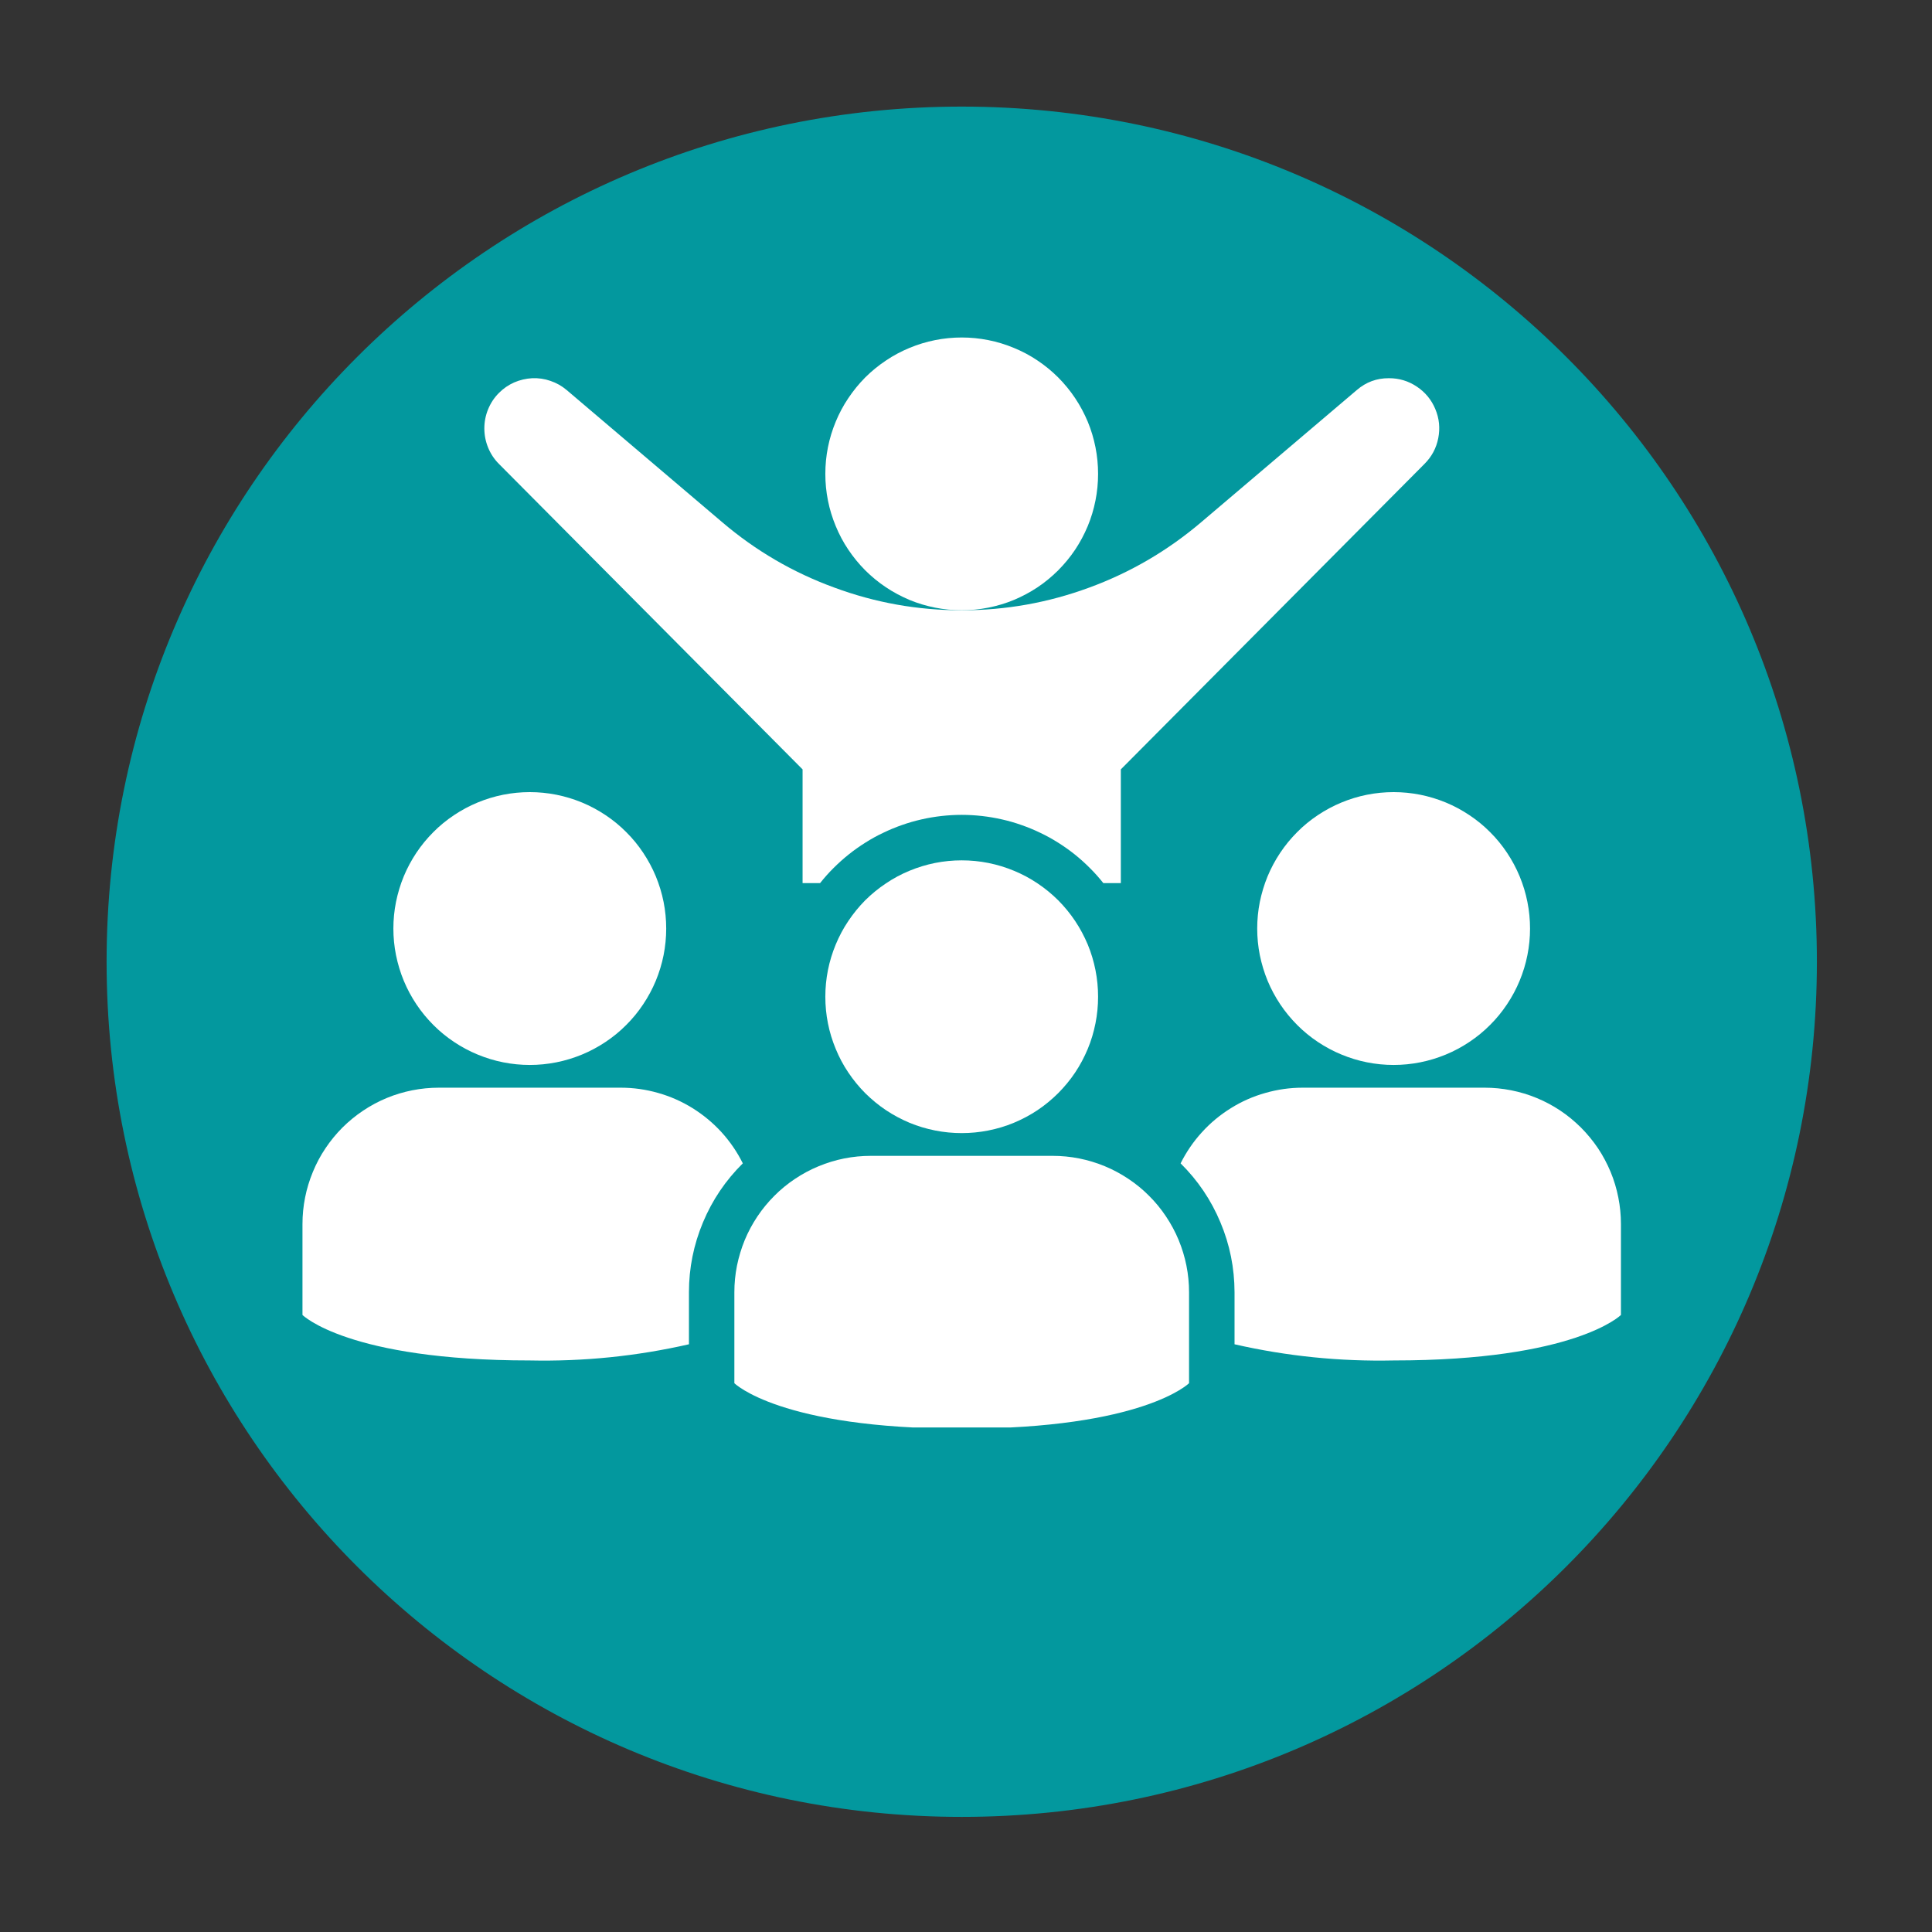
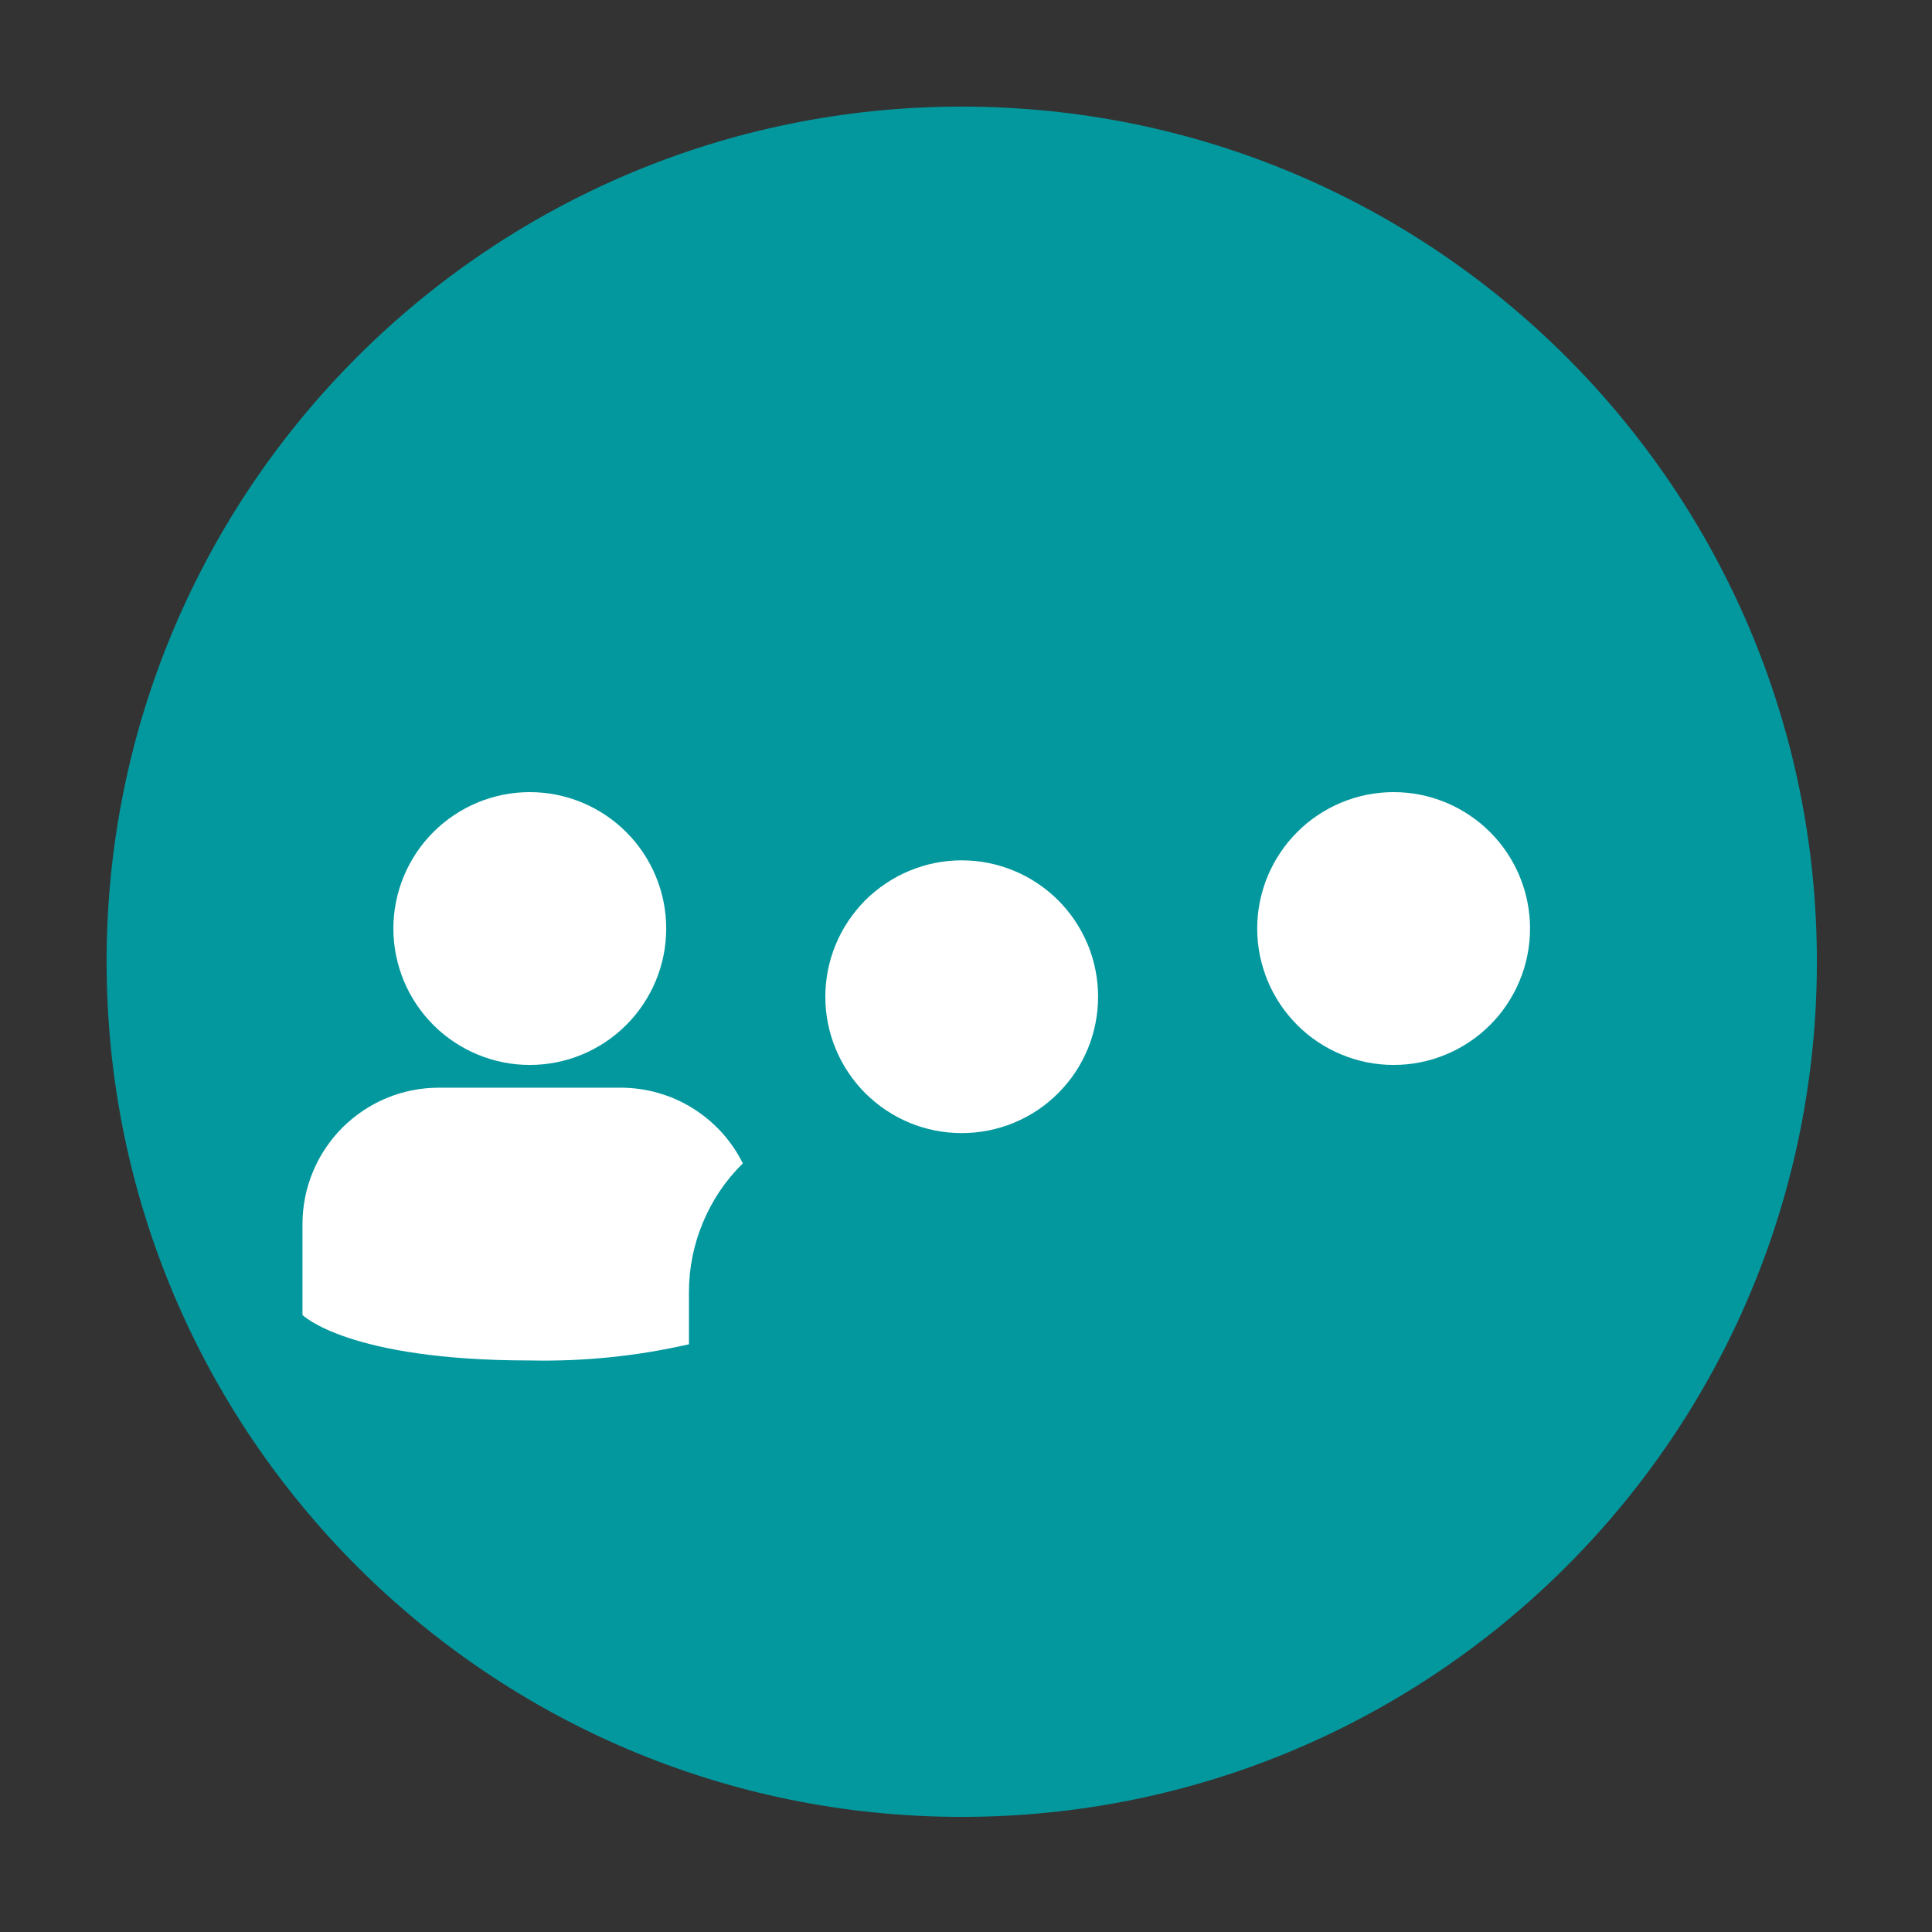
<svg xmlns="http://www.w3.org/2000/svg" width="150" zoomAndPan="magnify" viewBox="0 0 112.5 112.5" height="150" preserveAspectRatio="xMidYMid meet" version="1.0">
  <rect x="0" y="0" width="112.5" height="112.5" fill="#333333" stroke="none" />
  <defs>
    <clipPath id="0751b690cf">
      <path d="M 6.207 6.207 L 105.797 6.207 L 105.797 105.797 L 6.207 105.797 Z M 6.207 6.207 " clip-rule="nonzero" />
    </clipPath>
    <clipPath id="950c131176">
      <path d="M 56 6.207 C 28.5 6.207 6.207 28.5 6.207 56 C 6.207 83.504 28.5 105.797 56 105.797 C 83.504 105.797 105.797 83.504 105.797 56 C 105.797 28.5 83.504 6.207 56 6.207 Z M 56 6.207 " clip-rule="nonzero" />
    </clipPath>
    <clipPath id="87518d598a">
      <path d="M 48 19.652 L 64 19.652 L 64 36 L 48 36 Z M 48 19.652 " clip-rule="nonzero" />
    </clipPath>
    <clipPath id="c51ed37c65">
      <path d="M 42 67 L 70 67 L 70 83.121 L 42 83.121 Z M 42 67 " clip-rule="nonzero" />
    </clipPath>
    <clipPath id="cb44791536">
-       <path d="M 68 63 L 94.512 63 L 94.512 80 L 68 80 Z M 68 63 " clip-rule="nonzero" />
-     </clipPath>
+       </clipPath>
    <clipPath id="e54413d2d5">
      <path d="M 17.605 63 L 44 63 L 44 80 L 17.605 80 Z M 17.605 63 " clip-rule="nonzero" />
    </clipPath>
  </defs>
  <g clip-path="url(#0751b690cf)">
    <g clip-path="url(#950c131176)">
      <path fill="#03989e" d="M 6.207 6.207 L 105.797 6.207 L 105.797 105.797 L 6.207 105.797 Z M 6.207 6.207 " fill-opacity="1" fill-rule="nonzero" />
    </g>
  </g>
  <g clip-path="url(#87518d598a)">
-     <path fill="#ffffff" d="M 63.941 27.594 C 63.941 28.117 63.891 28.633 63.789 29.145 C 63.688 29.656 63.539 30.152 63.34 30.633 C 63.137 31.117 62.895 31.574 62.605 32.008 C 62.316 32.441 61.984 32.84 61.617 33.211 C 61.246 33.578 60.848 33.91 60.414 34.199 C 59.98 34.488 59.523 34.73 59.039 34.934 C 58.559 35.133 58.062 35.281 57.551 35.383 C 57.039 35.484 56.523 35.535 56 35.535 C 55.48 35.535 54.961 35.484 54.449 35.383 C 53.941 35.281 53.441 35.133 52.961 34.934 C 52.48 34.73 52.023 34.488 51.59 34.199 C 51.156 33.91 50.754 33.578 50.383 33.211 C 50.016 32.84 49.688 32.441 49.398 32.008 C 49.105 31.574 48.863 31.117 48.664 30.633 C 48.465 30.152 48.312 29.656 48.211 29.145 C 48.109 28.633 48.059 28.117 48.059 27.594 C 48.059 27.074 48.109 26.555 48.211 26.043 C 48.312 25.535 48.465 25.035 48.664 24.555 C 48.863 24.074 49.105 23.617 49.398 23.184 C 49.688 22.75 50.016 22.348 50.383 21.977 C 50.754 21.609 51.156 21.281 51.59 20.992 C 52.023 20.699 52.48 20.457 52.961 20.258 C 53.441 20.059 53.941 19.906 54.449 19.805 C 54.961 19.703 55.48 19.652 56 19.652 C 56.523 19.652 57.039 19.703 57.551 19.805 C 58.062 19.906 58.559 20.059 59.039 20.258 C 59.523 20.457 59.98 20.699 60.414 20.992 C 60.848 21.281 61.246 21.609 61.617 21.977 C 61.984 22.348 62.316 22.75 62.605 23.184 C 62.895 23.617 63.137 24.074 63.34 24.555 C 63.539 25.035 63.688 25.535 63.789 26.043 C 63.891 26.555 63.941 27.074 63.941 27.594 Z M 63.941 27.594 " fill-opacity="1" fill-rule="nonzero" />
-   </g>
-   <path fill="#ffffff" d="M 82.949 27.012 L 65.266 44.801 L 65.266 51.422 L 64.246 51.422 C 64 51.113 63.738 50.816 63.457 50.539 C 63.18 50.262 62.887 49.996 62.578 49.75 C 62.27 49.504 61.945 49.277 61.613 49.066 C 61.277 48.855 60.934 48.664 60.578 48.496 C 60.223 48.324 59.855 48.172 59.484 48.043 C 59.113 47.91 58.734 47.801 58.348 47.715 C 57.961 47.625 57.574 47.562 57.18 47.516 C 56.789 47.473 56.395 47.449 56 47.449 C 55.605 47.449 55.211 47.473 54.82 47.516 C 54.426 47.562 54.039 47.625 53.652 47.715 C 53.27 47.801 52.891 47.91 52.516 48.043 C 52.145 48.172 51.781 48.324 51.426 48.496 C 51.066 48.664 50.723 48.855 50.391 49.066 C 50.055 49.277 49.734 49.504 49.426 49.75 C 49.117 49.996 48.82 50.262 48.543 50.539 C 48.262 50.816 48 51.113 47.754 51.422 L 46.734 51.422 L 46.734 44.801 L 29.051 27.012 C 28.777 26.738 28.57 26.422 28.422 26.062 C 28.277 25.707 28.203 25.332 28.203 24.945 C 28.203 24.559 28.277 24.188 28.422 23.832 C 28.57 23.473 28.777 23.156 29.051 22.883 C 29.309 22.621 29.605 22.418 29.938 22.27 C 30.273 22.125 30.625 22.043 30.988 22.023 C 31.355 22.008 31.711 22.059 32.055 22.18 C 32.402 22.297 32.715 22.473 32.996 22.711 L 42.062 30.414 C 44.008 32.07 46.176 33.336 48.574 34.211 C 50.969 35.098 53.445 35.539 56 35.535 C 58.555 35.539 61.027 35.098 63.426 34.215 C 65.824 33.336 67.992 32.066 69.938 30.414 L 79.008 22.711 C 79.543 22.25 80.164 22.02 80.871 22.023 C 81.465 22.02 82.008 22.184 82.5 22.512 C 82.992 22.84 83.352 23.277 83.578 23.82 C 83.809 24.367 83.863 24.934 83.75 25.512 C 83.637 26.094 83.367 26.594 82.949 27.012 Z M 82.949 27.012 " fill-opacity="1" fill-rule="nonzero" />
+     </g>
  <g clip-path="url(#c51ed37c65)">
-     <path fill="#ffffff" d="M 69.238 80.543 L 69.238 75.246 C 69.238 74.727 69.188 74.211 69.086 73.699 C 68.984 73.188 68.832 72.691 68.633 72.207 C 68.434 71.727 68.188 71.27 67.898 70.836 C 67.609 70.402 67.281 70 66.91 69.633 C 66.543 69.262 66.141 68.934 65.707 68.645 C 65.273 68.355 64.816 68.109 64.336 67.91 C 63.852 67.711 63.355 67.559 62.844 67.457 C 62.332 67.355 61.816 67.305 61.297 67.305 L 50.707 67.305 C 50.184 67.305 49.668 67.355 49.156 67.457 C 48.645 67.559 48.148 67.711 47.668 67.91 C 47.184 68.109 46.727 68.355 46.293 68.645 C 45.859 68.934 45.457 69.262 45.09 69.633 C 44.723 70 44.391 70.402 44.102 70.836 C 43.812 71.27 43.566 71.727 43.367 72.207 C 43.168 72.691 43.02 73.188 42.914 73.699 C 42.812 74.211 42.762 74.727 42.762 75.246 L 42.762 80.543 C 42.762 80.543 45.41 83.191 56 83.191 C 66.59 83.191 69.238 80.543 69.238 80.543 Z M 69.238 80.543 " fill-opacity="1" fill-rule="nonzero" />
-   </g>
+     </g>
  <path fill="#ffffff" d="M 63.941 58.039 C 63.941 58.562 63.891 59.078 63.789 59.59 C 63.688 60.102 63.539 60.598 63.34 61.078 C 63.137 61.562 62.895 62.02 62.605 62.453 C 62.316 62.887 61.984 63.285 61.617 63.656 C 61.246 64.023 60.848 64.355 60.414 64.645 C 59.98 64.934 59.523 65.176 59.039 65.379 C 58.559 65.578 58.062 65.727 57.551 65.828 C 57.039 65.93 56.523 65.98 56 65.98 C 55.48 65.98 54.961 65.93 54.449 65.828 C 53.941 65.727 53.441 65.578 52.961 65.379 C 52.48 65.176 52.023 64.934 51.59 64.645 C 51.156 64.355 50.754 64.023 50.383 63.656 C 50.016 63.285 49.688 62.887 49.398 62.453 C 49.105 62.02 48.863 61.562 48.664 61.078 C 48.465 60.598 48.312 60.102 48.211 59.59 C 48.109 59.078 48.059 58.562 48.059 58.039 C 48.059 57.52 48.109 57 48.211 56.488 C 48.312 55.98 48.465 55.48 48.664 55 C 48.863 54.52 49.105 54.062 49.398 53.629 C 49.688 53.195 50.016 52.793 50.383 52.422 C 50.754 52.055 51.156 51.727 51.59 51.438 C 52.023 51.145 52.48 50.902 52.961 50.703 C 53.441 50.504 53.941 50.352 54.449 50.25 C 54.961 50.148 55.48 50.098 56 50.098 C 56.523 50.098 57.039 50.148 57.551 50.25 C 58.062 50.352 58.559 50.504 59.039 50.703 C 59.523 50.902 59.98 51.145 60.414 51.438 C 60.848 51.727 61.246 52.055 61.617 52.422 C 61.984 52.793 62.316 53.195 62.605 53.629 C 62.895 54.062 63.137 54.52 63.34 55 C 63.539 55.48 63.688 55.98 63.789 56.488 C 63.891 57 63.941 57.52 63.941 58.039 Z M 63.941 58.039 " fill-opacity="1" fill-rule="nonzero" />
  <g clip-path="url(#cb44791536)">
    <path fill="#ffffff" d="M 94.387 71.277 L 94.387 76.57 C 94.387 76.57 91.742 79.219 81.152 79.219 C 78.023 79.285 74.934 78.973 71.887 78.277 L 71.887 75.246 C 71.883 73.836 71.613 72.48 71.066 71.18 C 70.523 69.879 69.75 68.734 68.746 67.742 C 69.078 67.082 69.488 66.477 69.988 65.93 C 70.484 65.383 71.047 64.918 71.676 64.527 C 72.301 64.137 72.973 63.84 73.684 63.641 C 74.395 63.438 75.117 63.336 75.855 63.336 L 86.445 63.336 C 86.969 63.336 87.484 63.387 87.996 63.488 C 88.508 63.59 89.004 63.738 89.484 63.938 C 89.969 64.137 90.426 64.383 90.859 64.672 C 91.293 64.961 91.691 65.293 92.062 65.66 C 92.43 66.031 92.758 66.43 93.051 66.863 C 93.34 67.297 93.582 67.754 93.785 68.238 C 93.984 68.719 94.133 69.215 94.234 69.727 C 94.336 70.238 94.387 70.754 94.387 71.277 Z M 94.387 71.277 " fill-opacity="1" fill-rule="nonzero" />
  </g>
  <path fill="#ffffff" d="M 89.094 54.07 C 89.094 54.59 89.043 55.105 88.941 55.617 C 88.84 56.129 88.688 56.625 88.488 57.109 C 88.289 57.59 88.043 58.047 87.754 58.48 C 87.465 58.914 87.137 59.316 86.766 59.684 C 86.398 60.055 85.996 60.383 85.562 60.672 C 85.129 60.961 84.672 61.207 84.191 61.406 C 83.707 61.605 83.211 61.758 82.699 61.859 C 82.188 61.961 81.672 62.012 81.152 62.012 C 80.629 62.012 80.113 61.961 79.602 61.859 C 79.09 61.758 78.594 61.605 78.113 61.406 C 77.629 61.207 77.172 60.961 76.738 60.672 C 76.305 60.383 75.902 60.055 75.535 59.684 C 75.168 59.316 74.836 58.914 74.547 58.48 C 74.258 58.047 74.012 57.59 73.812 57.109 C 73.613 56.625 73.465 56.129 73.359 55.617 C 73.258 55.105 73.207 54.59 73.207 54.07 C 73.207 53.547 73.258 53.031 73.359 52.52 C 73.465 52.008 73.613 51.512 73.812 51.027 C 74.012 50.547 74.258 50.09 74.547 49.656 C 74.836 49.223 75.168 48.82 75.535 48.453 C 75.902 48.082 76.305 47.754 76.738 47.465 C 77.172 47.176 77.629 46.93 78.113 46.73 C 78.594 46.531 79.09 46.379 79.602 46.277 C 80.113 46.176 80.629 46.125 81.152 46.125 C 81.672 46.125 82.188 46.176 82.699 46.277 C 83.211 46.379 83.707 46.531 84.191 46.73 C 84.672 46.93 85.129 47.176 85.562 47.465 C 85.996 47.754 86.398 48.082 86.766 48.453 C 87.137 48.82 87.465 49.223 87.754 49.656 C 88.043 50.09 88.289 50.547 88.488 51.027 C 88.688 51.512 88.84 52.008 88.941 52.52 C 89.043 53.031 89.094 53.547 89.094 54.07 Z M 89.094 54.07 " fill-opacity="1" fill-rule="nonzero" />
  <g clip-path="url(#e54413d2d5)">
    <path fill="#ffffff" d="M 43.254 67.742 C 42.25 68.734 41.477 69.879 40.934 71.18 C 40.391 72.48 40.117 73.836 40.117 75.246 L 40.117 78.277 C 37.066 78.973 33.977 79.285 30.852 79.219 C 20.262 79.219 17.613 76.57 17.613 76.57 L 17.613 71.277 C 17.613 70.754 17.664 70.238 17.766 69.727 C 17.867 69.215 18.02 68.719 18.219 68.238 C 18.418 67.754 18.66 67.297 18.953 66.863 C 19.242 66.43 19.57 66.031 19.938 65.66 C 20.309 65.293 20.711 64.961 21.145 64.672 C 21.578 64.383 22.035 64.137 22.516 63.938 C 22.996 63.738 23.496 63.59 24.004 63.488 C 24.516 63.387 25.035 63.336 25.555 63.336 L 36.145 63.336 C 36.883 63.336 37.609 63.438 38.32 63.641 C 39.027 63.84 39.699 64.137 40.328 64.527 C 40.953 64.918 41.516 65.383 42.016 65.93 C 42.512 66.477 42.926 67.082 43.254 67.742 Z M 43.254 67.742 " fill-opacity="1" fill-rule="nonzero" />
  </g>
  <path fill="#ffffff" d="M 38.793 54.07 C 38.793 54.59 38.742 55.105 38.641 55.617 C 38.539 56.129 38.387 56.625 38.188 57.109 C 37.988 57.59 37.742 58.047 37.453 58.48 C 37.164 58.914 36.836 59.316 36.465 59.684 C 36.098 60.055 35.695 60.383 35.262 60.672 C 34.828 60.961 34.371 61.207 33.891 61.406 C 33.406 61.605 32.91 61.758 32.398 61.859 C 31.887 61.961 31.371 62.012 30.852 62.012 C 30.328 62.012 29.812 61.961 29.301 61.859 C 28.789 61.758 28.293 61.605 27.812 61.406 C 27.328 61.207 26.871 60.961 26.438 60.672 C 26.004 60.383 25.602 60.055 25.234 59.684 C 24.867 59.316 24.535 58.914 24.246 58.48 C 23.957 58.047 23.711 57.59 23.512 57.109 C 23.312 56.625 23.164 56.129 23.059 55.617 C 22.957 55.105 22.906 54.59 22.906 54.07 C 22.906 53.547 22.957 53.031 23.059 52.52 C 23.164 52.008 23.312 51.512 23.512 51.027 C 23.711 50.547 23.957 50.09 24.246 49.656 C 24.535 49.223 24.867 48.82 25.234 48.453 C 25.602 48.082 26.004 47.754 26.438 47.465 C 26.871 47.176 27.328 46.93 27.812 46.73 C 28.293 46.531 28.789 46.379 29.301 46.277 C 29.812 46.176 30.328 46.125 30.852 46.125 C 31.371 46.125 31.887 46.176 32.398 46.277 C 32.91 46.379 33.406 46.531 33.891 46.73 C 34.371 46.93 34.828 47.176 35.262 47.465 C 35.695 47.754 36.098 48.082 36.465 48.453 C 36.836 48.82 37.164 49.223 37.453 49.656 C 37.742 50.09 37.988 50.547 38.188 51.027 C 38.387 51.512 38.539 52.008 38.641 52.52 C 38.742 53.031 38.793 53.547 38.793 54.07 Z M 38.793 54.07 " fill-opacity="1" fill-rule="nonzero" />
</svg>